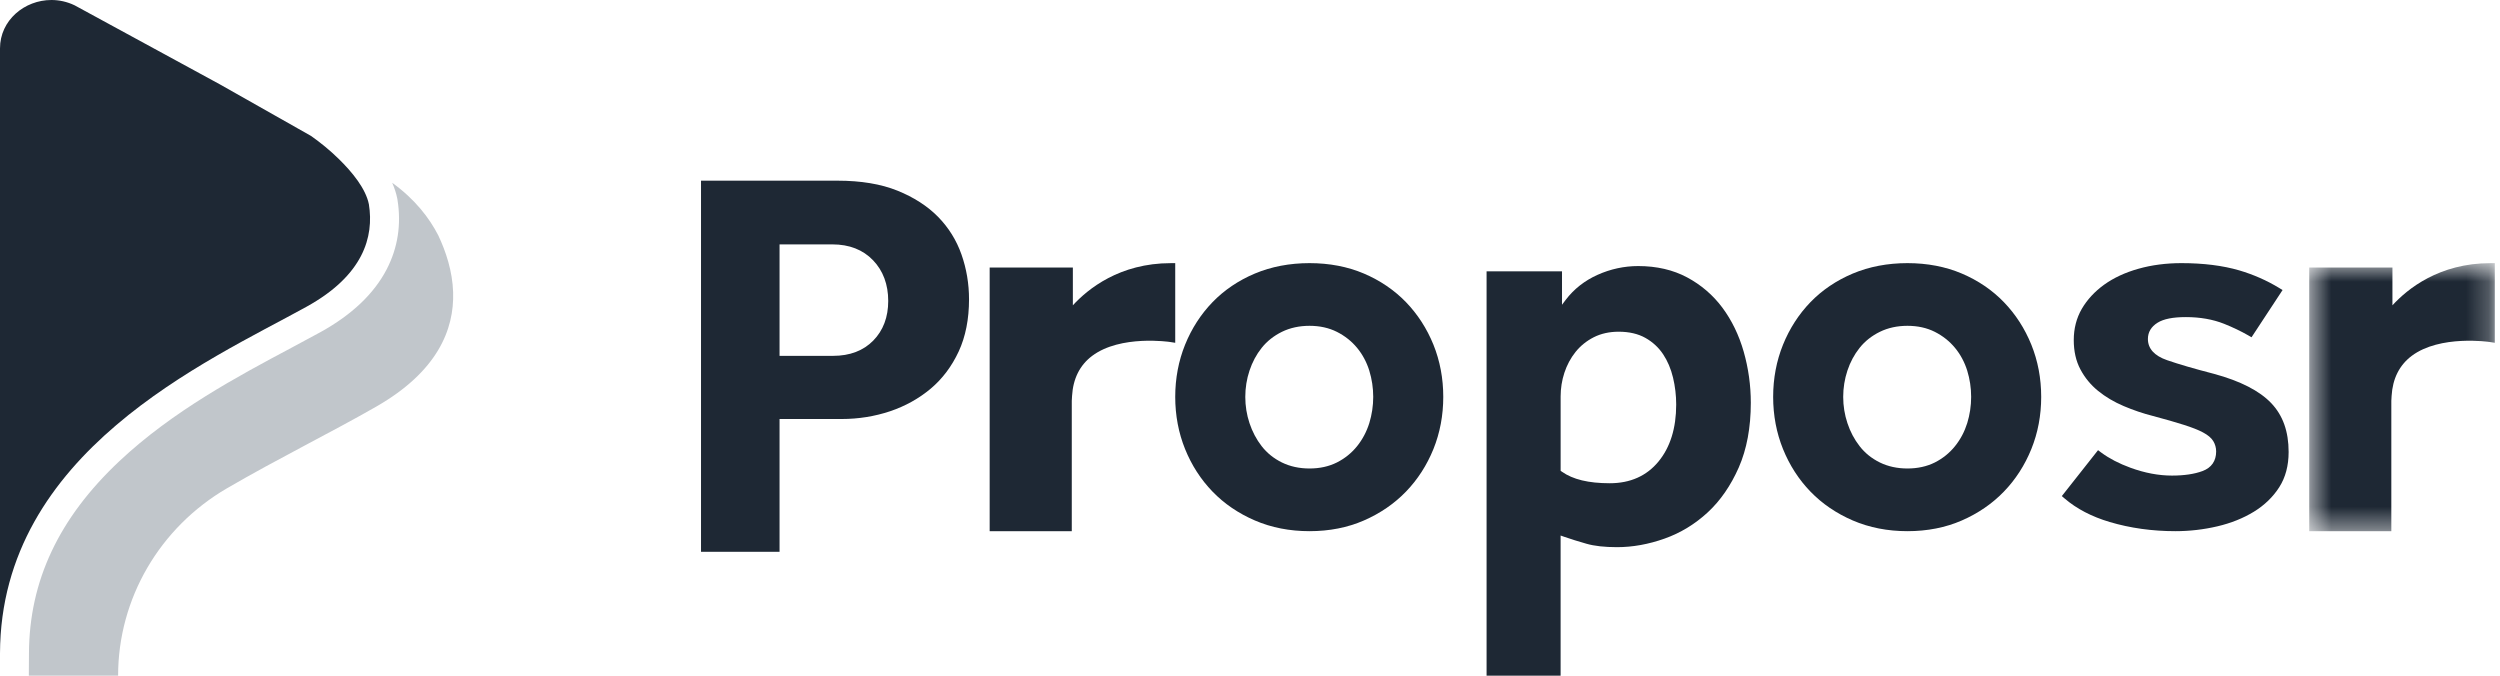
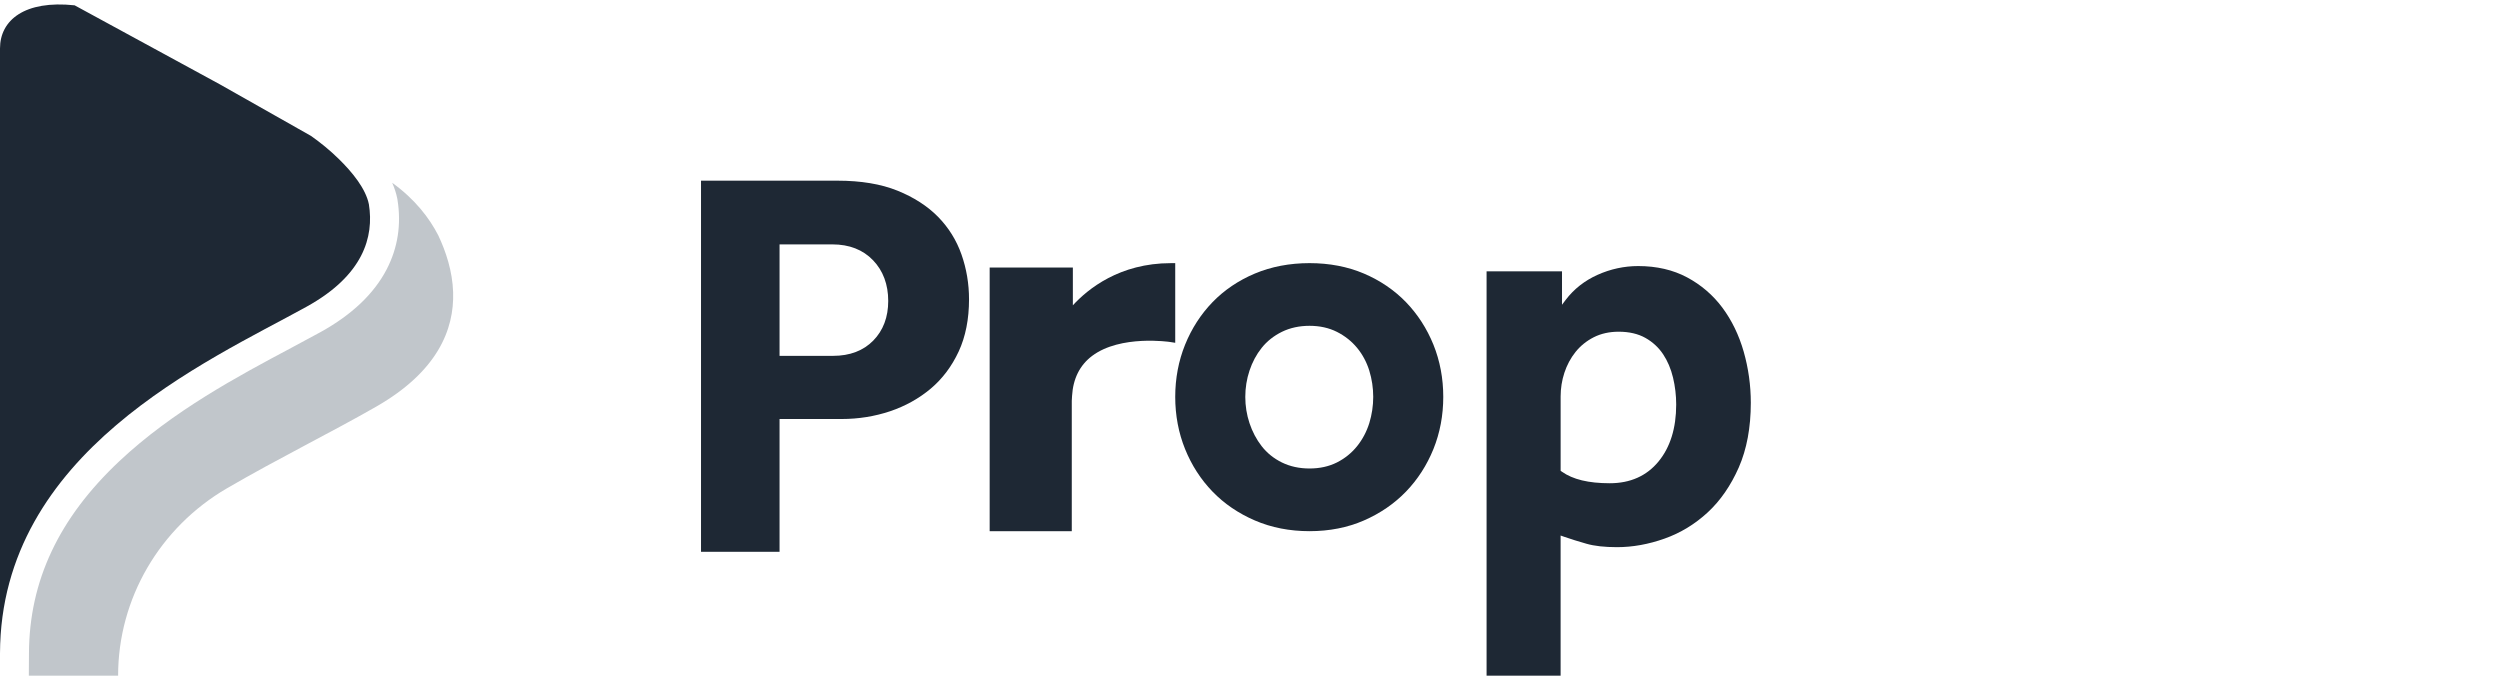
<svg xmlns="http://www.w3.org/2000/svg" width="111" height="30" viewBox="0 0 111 30" fill="none">
  <path fill-rule="evenodd" clip-rule="evenodd" d="M39.437 13.363C39.437 14.08 39.214 14.671 38.775 15.12C38.335 15.571 37.733 15.8 36.986 15.8H34.612V10.851H36.96C37.708 10.851 38.315 11.088 38.764 11.556C39.21 12.022 39.437 12.63 39.437 13.363M41.647 9.625C41.177 9.147 40.57 8.757 39.843 8.464C39.114 8.17 38.221 8.022 37.19 8.022H31.125V24.499H34.612V18.604H37.368C38.117 18.604 38.84 18.487 39.519 18.26C40.197 18.031 40.804 17.693 41.325 17.255C41.843 16.819 42.26 16.264 42.566 15.605C42.871 14.947 43.025 14.168 43.025 13.288C43.025 12.603 42.913 11.933 42.689 11.297C42.467 10.666 42.117 10.104 41.647 9.625" fill="#1E2834" />
  <path fill-rule="evenodd" clip-rule="evenodd" d="M59.357 20.534C59.004 20.711 58.596 20.801 58.143 20.801C57.69 20.801 57.278 20.711 56.917 20.534C56.555 20.356 56.252 20.112 56.016 19.807C55.784 19.508 55.603 19.165 55.478 18.788C55.353 18.413 55.291 18.021 55.291 17.622C55.291 17.223 55.353 16.83 55.478 16.455C55.603 16.079 55.784 15.739 56.018 15.446C56.254 15.15 56.557 14.91 56.917 14.733C57.278 14.556 57.69 14.466 58.143 14.466C58.595 14.466 59.003 14.556 59.357 14.734C59.709 14.911 60.01 15.149 60.255 15.445C60.497 15.739 60.679 16.08 60.797 16.457C60.912 16.832 60.971 17.224 60.971 17.622C60.971 18.019 60.912 18.411 60.797 18.786C60.679 19.163 60.497 19.508 60.256 19.809C60.011 20.113 59.71 20.356 59.357 20.534M62.426 13.416C61.907 12.88 61.279 12.453 60.558 12.146C59.836 11.839 59.024 11.683 58.143 11.683C57.263 11.683 56.446 11.839 55.715 12.146C54.986 12.453 54.354 12.881 53.836 13.416C53.318 13.952 52.908 14.587 52.618 15.304C52.328 16.021 52.18 16.801 52.18 17.622C52.18 18.443 52.328 19.223 52.618 19.939C52.908 20.657 53.318 21.292 53.836 21.827C54.353 22.363 54.986 22.794 55.717 23.109C56.446 23.424 57.263 23.584 58.143 23.584C59.024 23.584 59.836 23.424 60.557 23.109C61.281 22.794 61.909 22.362 62.426 21.827C62.942 21.293 63.353 20.657 63.644 19.939C63.934 19.221 64.081 18.442 64.081 17.622C64.081 16.801 63.934 16.022 63.644 15.303C63.353 14.586 62.942 13.951 62.426 13.416" fill="#1E2834" />
-   <path fill-rule="evenodd" clip-rule="evenodd" d="M85.906 20.534C85.552 20.711 85.143 20.801 84.691 20.801C84.239 20.801 83.826 20.711 83.465 20.534C83.103 20.356 82.8 20.112 82.565 19.807C82.332 19.508 82.15 19.165 82.026 18.788C81.901 18.413 81.838 18.021 81.838 17.622C81.838 17.223 81.901 16.83 82.025 16.455C82.15 16.079 82.332 15.739 82.566 15.446C82.802 15.15 83.104 14.91 83.466 14.733C83.826 14.556 84.239 14.466 84.691 14.466C85.143 14.466 85.552 14.556 85.906 14.734C86.256 14.911 86.558 15.149 86.802 15.445C87.045 15.739 87.227 16.08 87.345 16.457C87.46 16.832 87.519 17.224 87.519 17.622C87.519 18.019 87.46 18.411 87.345 18.786C87.227 19.163 87.046 19.508 86.803 19.809C86.56 20.113 86.257 20.356 85.906 20.534M88.973 13.416C88.456 12.88 87.828 12.453 87.106 12.146C86.384 11.839 85.571 11.683 84.691 11.683C83.81 11.683 82.994 11.839 82.263 12.146C81.534 12.454 80.902 12.881 80.384 13.416C79.866 13.952 79.457 14.587 79.166 15.304C78.876 16.021 78.728 16.801 78.728 17.622C78.728 18.443 78.876 19.222 79.166 19.939C79.457 20.657 79.866 21.292 80.384 21.827C80.901 22.363 81.534 22.794 82.264 23.109C82.995 23.424 83.811 23.584 84.691 23.584C85.571 23.584 86.384 23.424 87.105 23.109C87.828 22.794 88.457 22.362 88.973 21.827C89.49 21.293 89.9 20.657 90.191 19.939C90.482 19.221 90.629 18.442 90.629 17.622C90.629 16.801 90.482 16.022 90.191 15.303C89.9 14.586 89.49 13.951 88.973 13.416" fill="#1E2834" />
-   <path fill-rule="evenodd" clip-rule="evenodd" d="M98.308 16.601C97.434 16.375 96.731 16.17 96.219 15.992C95.653 15.796 95.367 15.479 95.367 15.051C95.367 14.749 95.511 14.506 95.797 14.328C96.068 14.16 96.48 14.079 97.055 14.079C97.681 14.079 98.252 14.179 98.752 14.378C99.139 14.533 99.498 14.705 99.819 14.889L99.968 14.975L101.346 12.878L101.191 12.783C100.645 12.451 100.05 12.19 99.424 12.005C98.696 11.792 97.833 11.683 96.856 11.683C96.177 11.683 95.533 11.767 94.946 11.933C94.359 12.098 93.847 12.336 93.423 12.641C93.002 12.945 92.668 13.307 92.429 13.718C92.194 14.126 92.075 14.59 92.075 15.099C92.075 15.595 92.173 16.032 92.37 16.4C92.567 16.773 92.833 17.094 93.156 17.356C93.484 17.623 93.865 17.848 94.291 18.029C94.718 18.211 95.159 18.36 95.597 18.471C96.133 18.613 96.591 18.745 96.958 18.862C97.324 18.978 97.603 19.087 97.81 19.198C98.031 19.316 98.181 19.441 98.268 19.583C98.353 19.723 98.397 19.879 98.397 20.047C98.397 20.467 98.189 20.767 97.794 20.914C97.436 21.048 96.978 21.116 96.435 21.116C95.844 21.116 95.223 20.999 94.593 20.768C94.086 20.583 93.649 20.356 93.295 20.094L93.153 19.988L91.545 22.026L91.672 22.135C92.203 22.591 92.875 22.941 93.671 23.177C94.58 23.447 95.56 23.584 96.584 23.584C97.216 23.584 97.844 23.512 98.452 23.369C99.055 23.228 99.601 23.009 100.076 22.718C100.544 22.43 100.923 22.064 101.2 21.63C101.475 21.199 101.615 20.675 101.615 20.07C101.615 19.157 101.362 18.447 100.843 17.9C100.324 17.354 99.472 16.917 98.308 16.601" fill="#1E2834" />
  <mask id="mask0" mask-type="alpha" maskUnits="userSpaceOnUse" x="102" y="11" width="9" height="13">
    <path fill-rule="evenodd" clip-rule="evenodd" d="M102.53 11.684H110.769V23.584H102.53V11.684Z" fill="white" />
  </mask>
  <g mask="url(#mask0)">
-     <path fill-rule="evenodd" clip-rule="evenodd" d="M110.571 11.684C108.296 11.684 106.886 12.833 106.224 13.556V11.879H102.53V23.584H106.175V17.796C106.175 17.722 106.18 17.655 106.187 17.583C106.232 16.812 106.532 16.214 107.078 15.802C108.339 14.857 110.517 15.181 110.539 15.184L110.769 15.22V11.684H110.571Z" fill="#1E2834" />
-   </g>
+     </g>
  <path fill-rule="evenodd" clip-rule="evenodd" d="M47.635 13.556V11.879H43.941V23.584H47.587V17.796C47.587 17.722 47.591 17.655 47.599 17.583C47.644 16.812 47.944 16.213 48.49 15.802C49.75 14.856 51.928 15.181 51.95 15.184L52.18 15.22V11.684H51.982C49.707 11.684 48.298 12.833 47.635 13.556" fill="#1E2834" />
  <path fill-rule="evenodd" clip-rule="evenodd" d="M74.423 17.963C74.423 19.008 74.159 19.859 73.637 20.492C73.111 21.132 72.383 21.456 71.474 21.456C70.531 21.456 69.835 21.288 69.346 20.942L69.292 20.903V17.602C69.292 17.243 69.348 16.889 69.459 16.55C69.571 16.209 69.737 15.899 69.952 15.629C70.17 15.357 70.442 15.137 70.762 14.974C71.083 14.811 71.457 14.728 71.87 14.728C72.334 14.728 72.733 14.821 73.056 15.003C73.378 15.184 73.642 15.428 73.843 15.729C74.04 16.025 74.189 16.375 74.283 16.767C74.376 17.157 74.423 17.559 74.423 17.963V17.963ZM77.419 15.61C77.21 14.879 76.892 14.224 76.475 13.662C76.058 13.102 75.531 12.649 74.908 12.316C74.284 11.982 73.554 11.813 72.736 11.813C72.113 11.813 71.506 11.945 70.929 12.204C70.357 12.461 69.882 12.834 69.517 13.314L69.353 13.531V12.046H66.004V30H69.291V23.777L69.458 23.836C69.753 23.938 70.083 24.041 70.442 24.143C70.792 24.244 71.247 24.294 71.796 24.294C72.489 24.294 73.2 24.166 73.909 23.913C74.617 23.662 75.26 23.269 75.822 22.75C76.383 22.232 76.848 21.56 77.203 20.752C77.556 19.945 77.736 18.982 77.736 17.885C77.736 17.11 77.629 16.345 77.419 15.61V15.61Z" fill="#1E2834" />
-   <path fill-rule="evenodd" clip-rule="evenodd" d="M13.608 13.62C16.138 12.224 16.609 10.514 16.379 9.072C16.241 8.379 15.643 7.643 15.027 7.043C14.65 6.675 14.241 6.339 13.807 6.034L13.199 5.69C13.194 5.686 13.191 5.685 13.191 5.685L9.76 3.744L3.313 0.236C2.977 0.075 2.626 0 2.283 0C1.092 0 0 0.895 0 2.151V2.409V28.926V29.012C0.029 20.062 9.213 16.047 13.608 13.62" fill="#1E2834" />
+   <path fill-rule="evenodd" clip-rule="evenodd" d="M13.608 13.62C16.138 12.224 16.609 10.514 16.379 9.072C16.241 8.379 15.643 7.643 15.027 7.043C14.65 6.675 14.241 6.339 13.807 6.034L13.199 5.69C13.194 5.686 13.191 5.685 13.191 5.685L9.76 3.744L3.313 0.236C1.092 0 0 0.895 0 2.151V2.409V28.926V29.012C0.029 20.062 9.213 16.047 13.608 13.62" fill="#1E2834" />
  <path fill-rule="evenodd" clip-rule="evenodd" d="M20.119 12.973C20.088 12.04 19.8 11.172 19.461 10.454C19.065 9.682 18.428 8.847 17.413 8.115C17.518 8.353 17.594 8.589 17.64 8.822L17.645 8.846L17.648 8.869C17.824 9.966 17.663 11.004 17.17 11.955C16.608 13.04 15.619 13.98 14.23 14.746C13.829 14.967 13.393 15.2 12.931 15.446C10.585 16.695 7.667 18.249 5.299 20.476C2.609 23.005 1.297 25.798 1.286 29.014V29.056L1.28 30H5.244C5.244 26.583 7.086 23.422 10.084 21.676C12.392 20.335 14.731 19.187 16.712 18.05C19.417 16.498 20.173 14.636 20.119 12.973" fill="#C1C6CB" />
</svg>